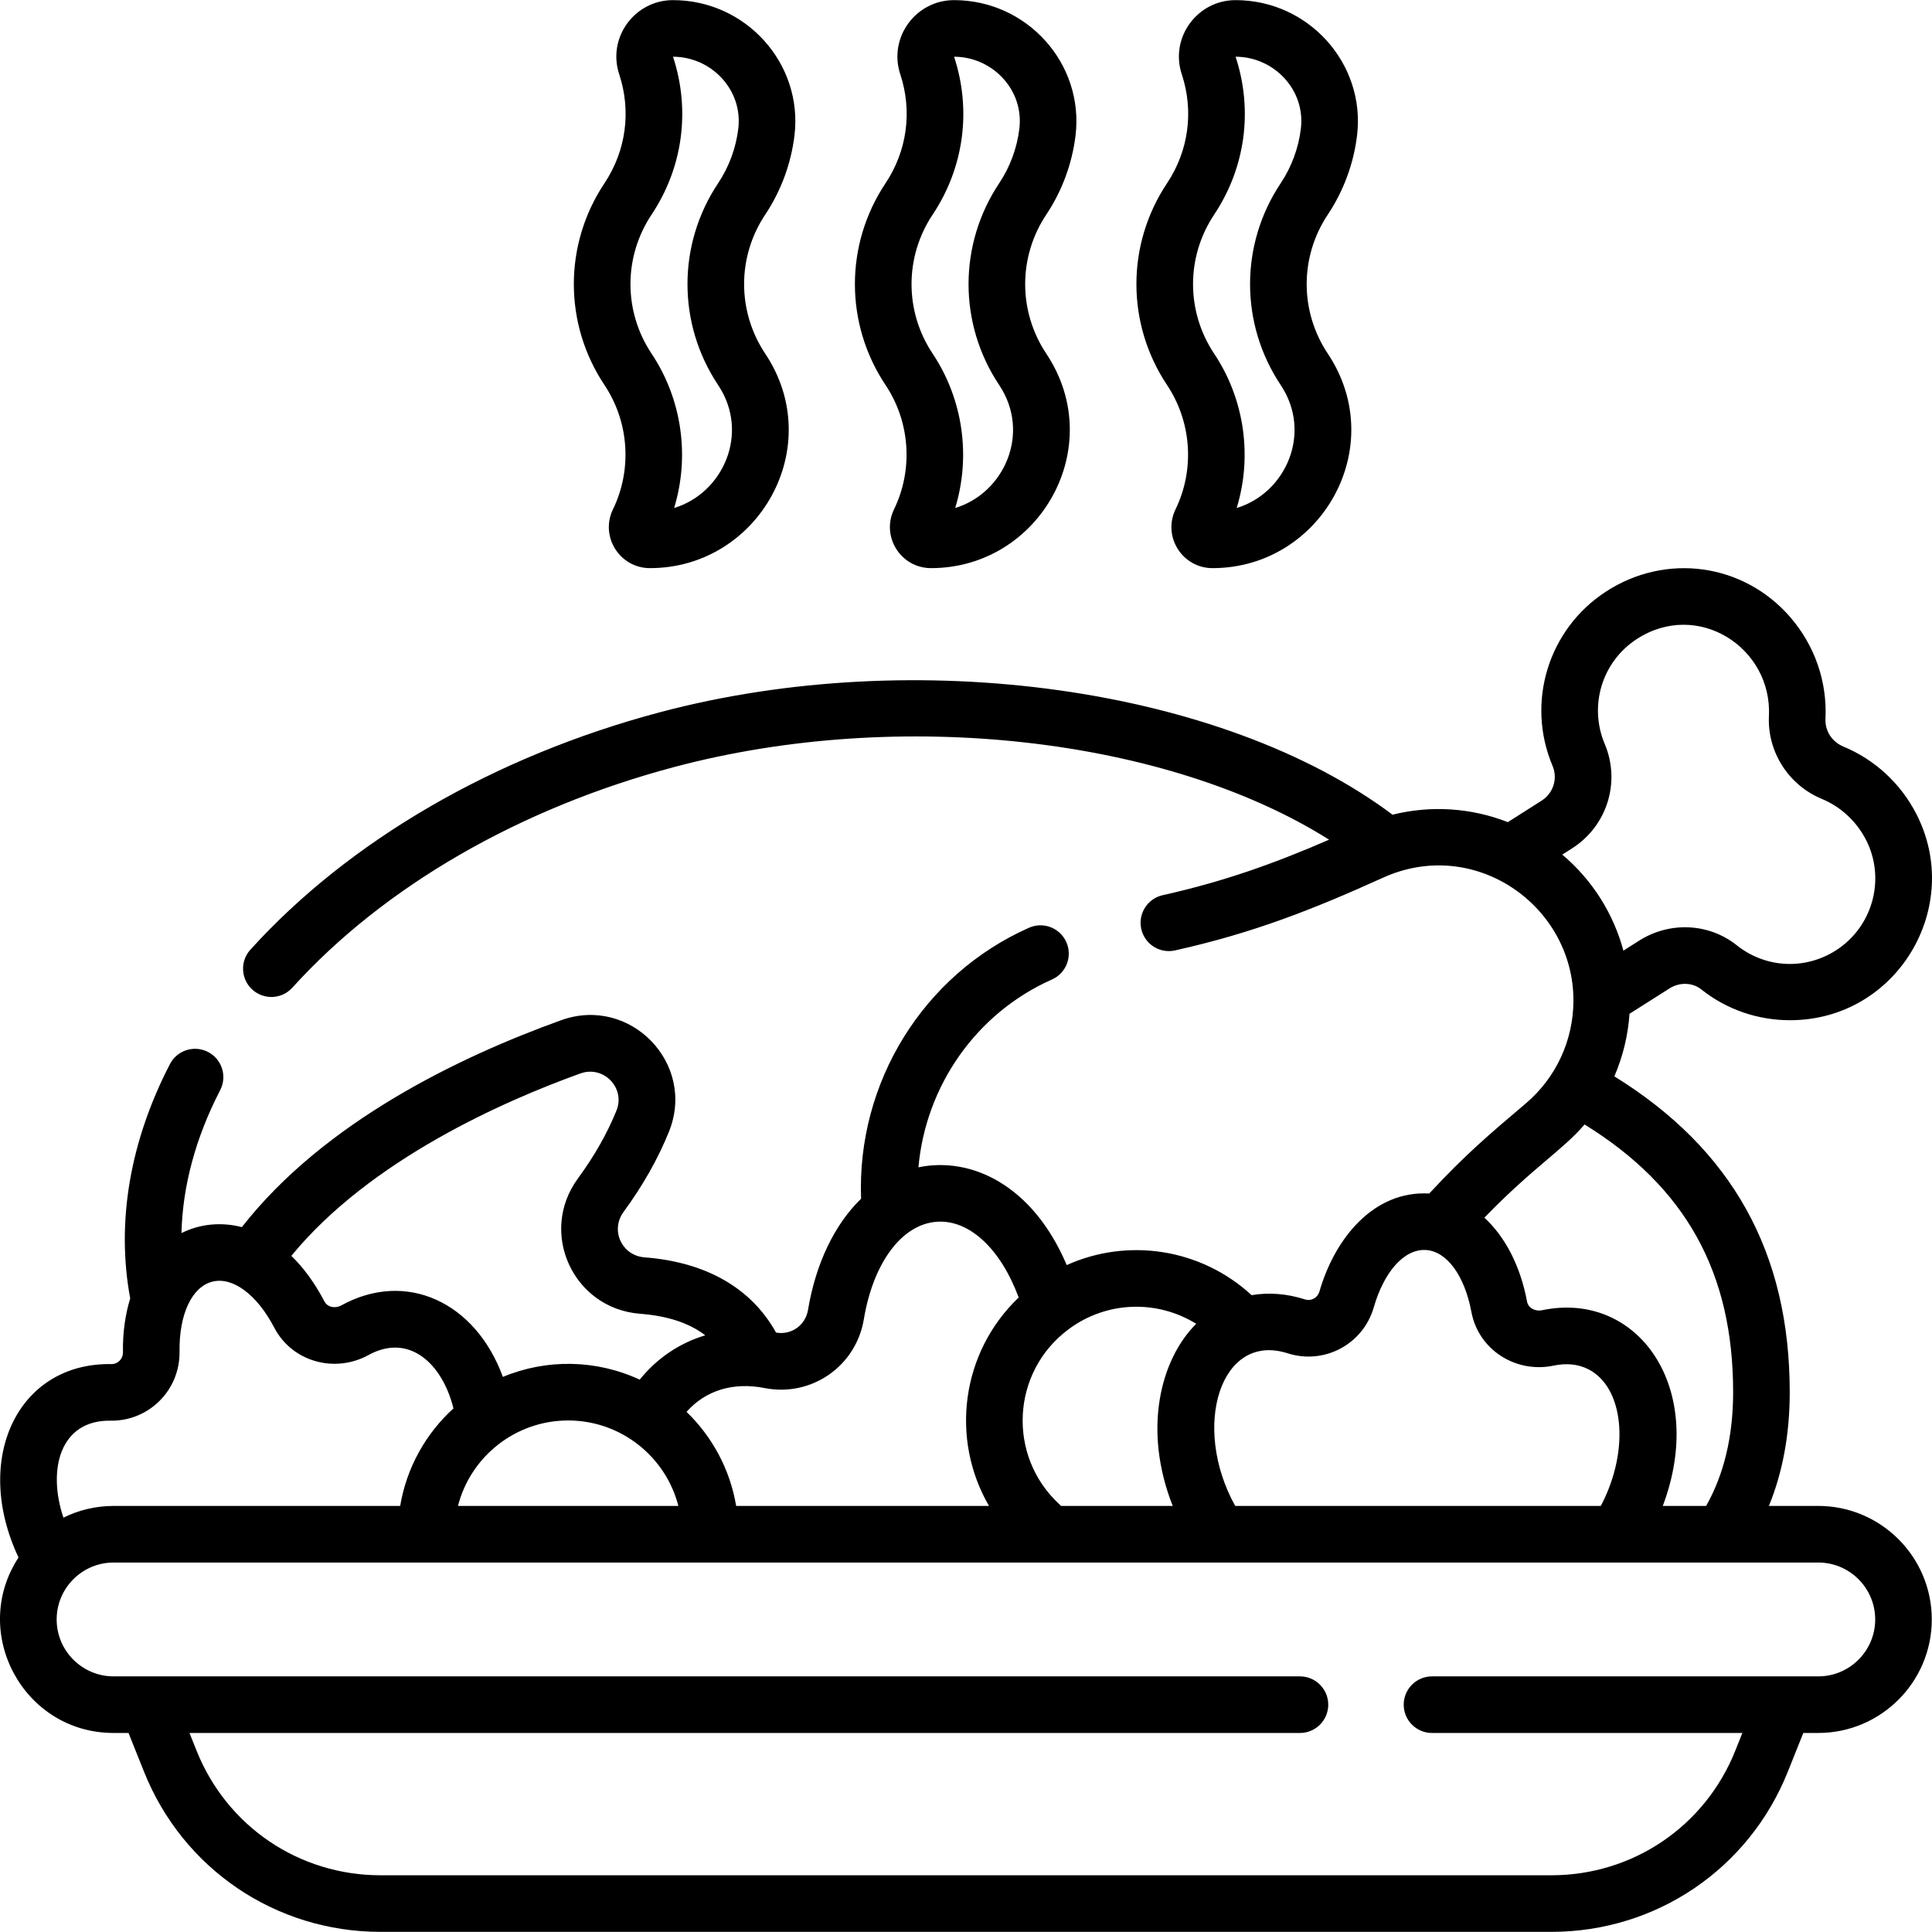
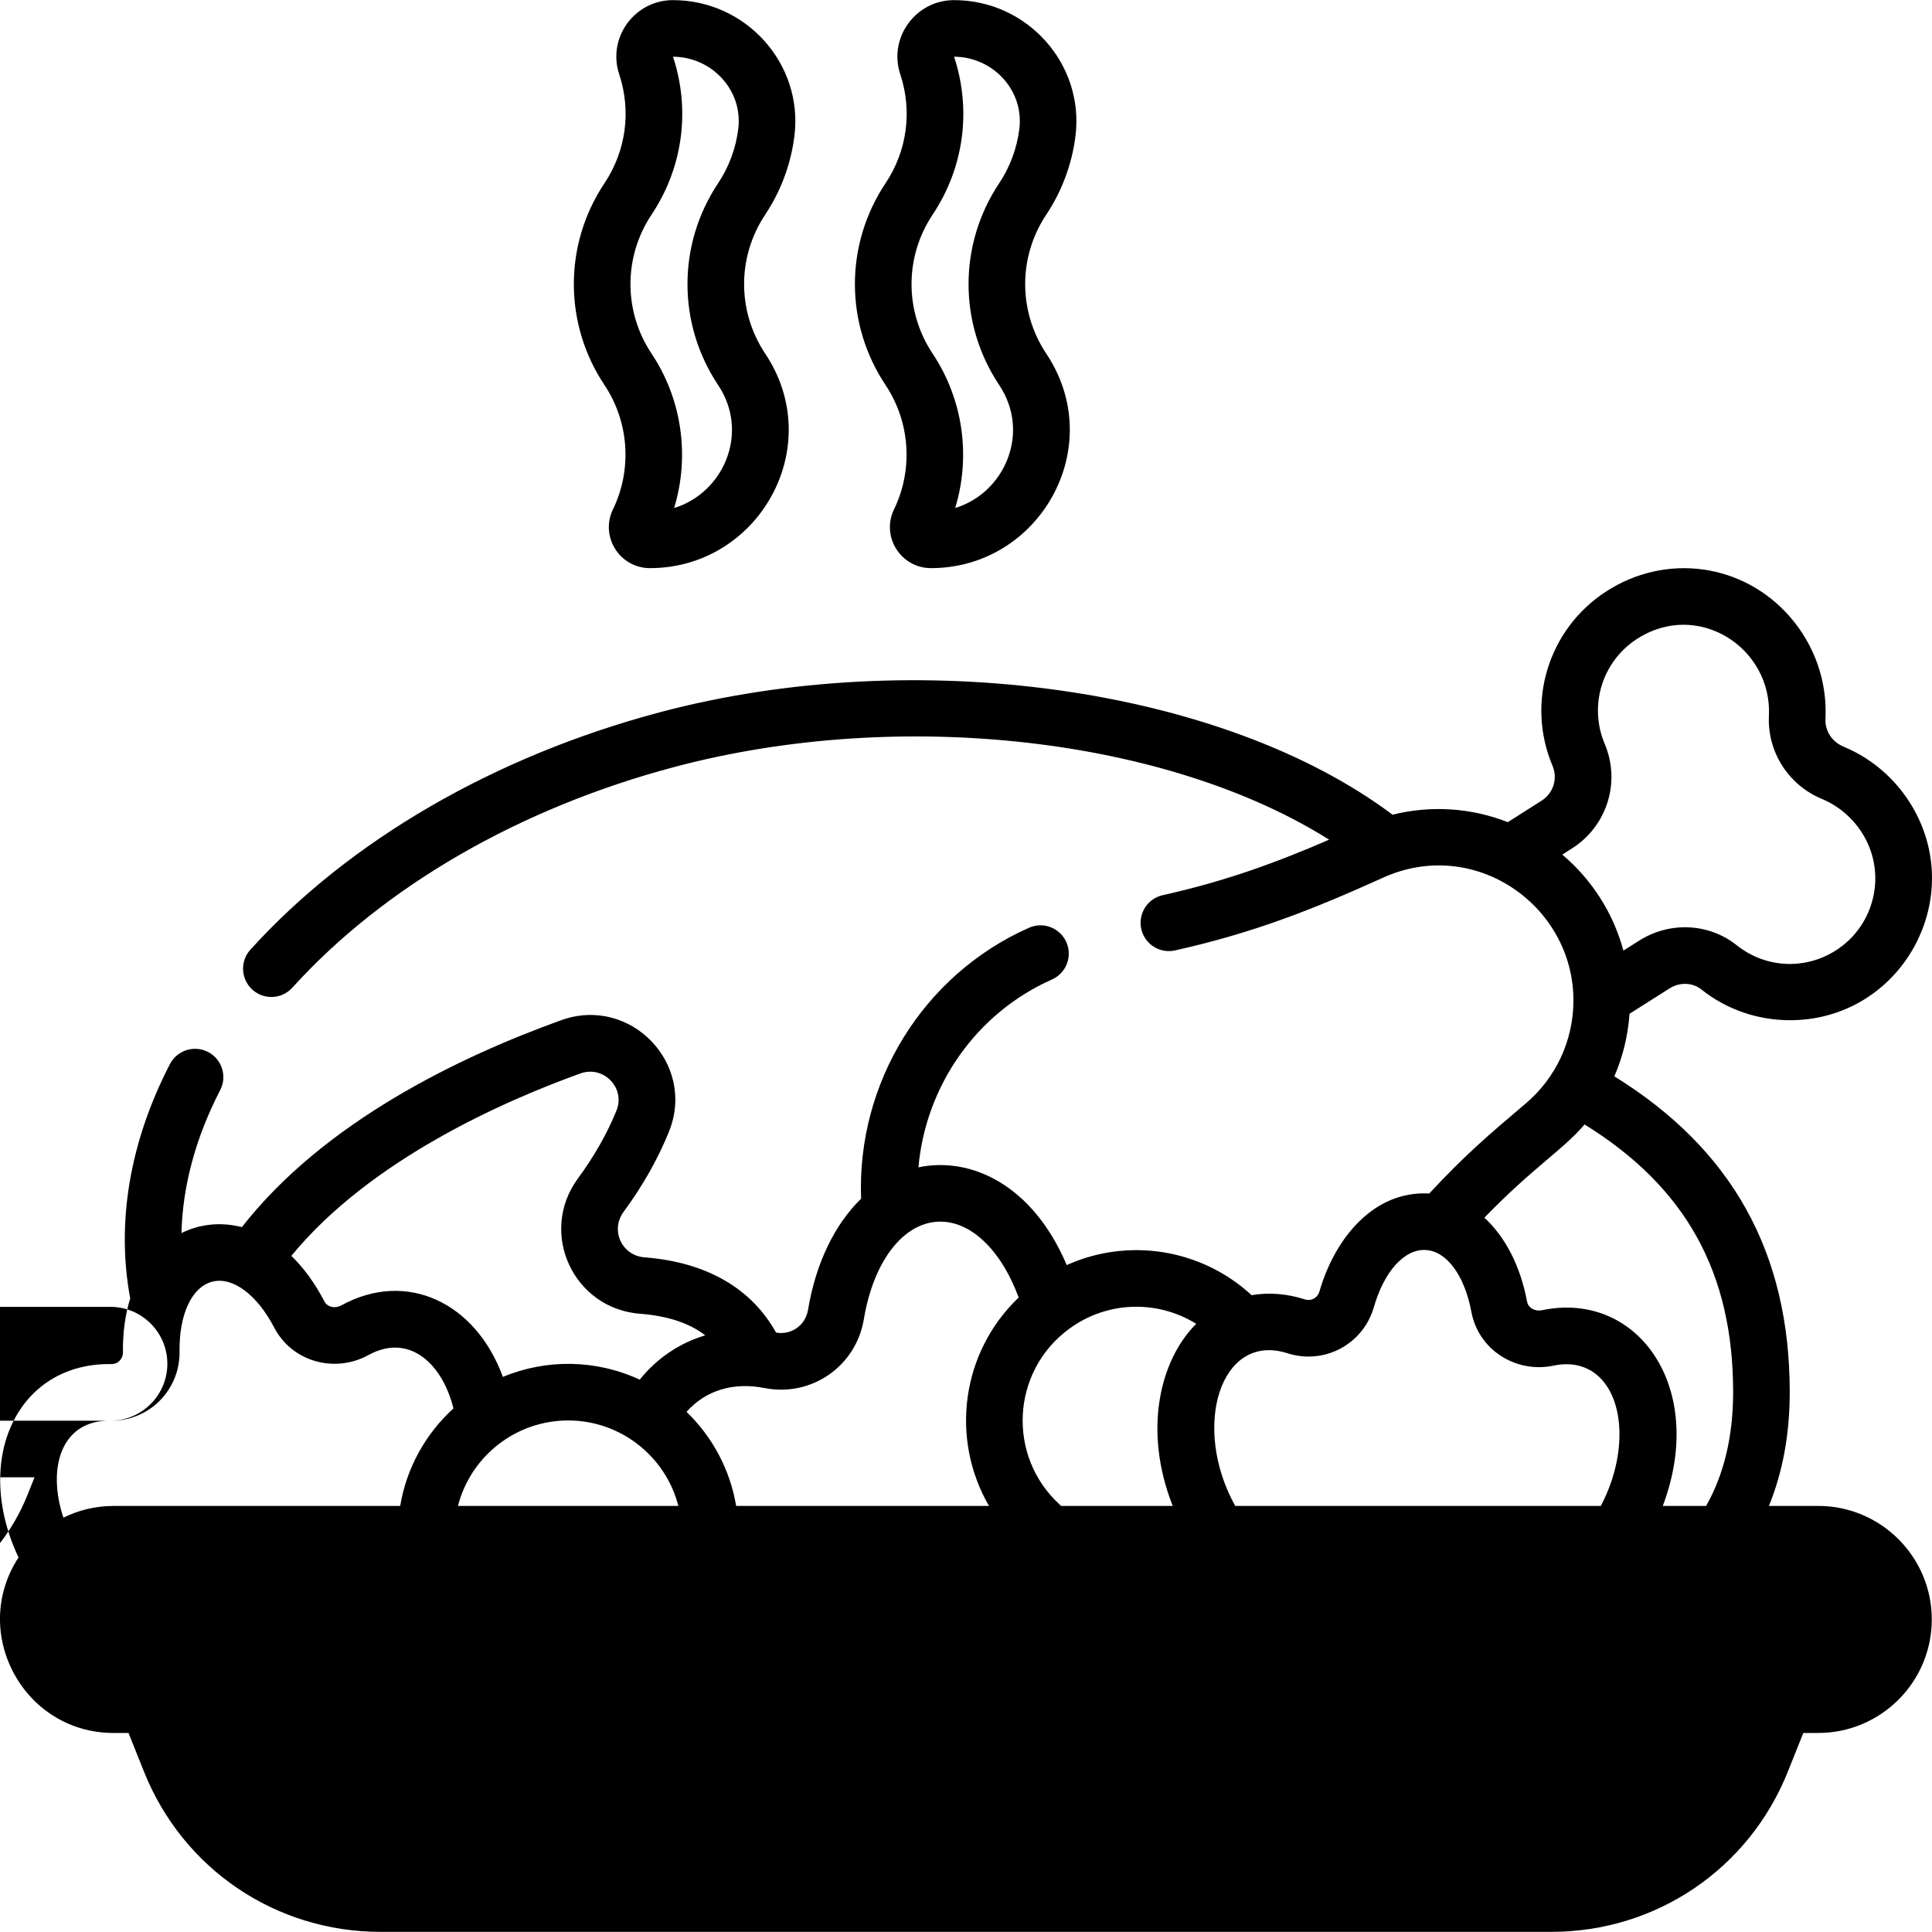
<svg xmlns="http://www.w3.org/2000/svg" id="Capa_1" enable-background="new 0 0 512.009 512.009" height="512" viewBox="0 0 512.009 512.009" width="512">
  <g>
-     <path d="m481.866 399.095h-13.081c3.665-8.957 5.521-19.053 5.521-30.15 0-36.927-15.221-64.349-46.478-83.698 2.247-5.215 3.622-10.811 4.021-16.582l10.595-6.717c2.697-1.712 6.096-1.598 8.456.282 6.791 5.415 15.118 8.145 23.464 8.145 28.386-.002 46.182-30.066 33.471-54.708-4.133-8.04-10.993-14.368-19.308-17.815-3.036-1.264-4.9-4.155-4.751-7.349.483-9.875-2.839-19.452-9.356-26.972-12.385-14.274-32.928-17.103-48.848-6.73-15.282 9.952-21.219 29.375-14.117 46.181 1.419 3.363.199 7.233-2.899 9.202l-8.958 5.697c-9.744-3.813-20.391-4.508-30.553-1.972-44.985-33.737-126.315-45.178-194.145-27.153-43.799 11.635-82.348 33.983-108.544 62.926-2.78 3.071-2.543 7.813.527 10.593 3.063 2.772 7.806 2.552 10.594-.527 24.275-26.821 60.242-47.594 101.275-58.495 59.944-15.929 130.684-7.701 173.485 19.276-14.462 6.268-27.679 11.041-44.095 14.706-4.043.902-6.589 4.911-5.687 8.954s4.911 6.59 8.954 5.686c20.646-4.608 36.355-10.774 55.026-19.235 24.312-11.078 50.55 7.322 50.55 32.495 0 10.533-4.598 20.477-12.61 27.28-9.728 8.246-16.049 13.586-25.603 23.888-14.588-.843-24.979 11.693-29.104 25.976-.48 1.664-2.159 2.624-3.874 2.074-4.766-1.528-9.549-1.883-14.098-1.115-13.413-12.36-32.737-15.296-48.993-7.973-9.044-21.287-25.382-28.809-39.305-25.903 1.933-21.6 15.31-40.87 35.389-49.782 3.786-1.68 5.493-6.111 3.813-9.897s-6.113-5.491-9.897-3.812c-28.068 12.456-45.672 41.063-44.498 71.808-6.945 6.751-11.986 16.981-14.069 29.475-.67 4.027-4.369 6.732-8.469 6.002-6.562-11.802-18.541-18.68-34.86-19.939-6.044-.463-9.099-7.203-5.557-12.033 5.107-6.956 9.163-14.126 12.054-21.314 7.232-18.003-10.266-36.071-28.537-29.513-26.968 9.697-62.892 26.961-84.662 54.849-5.406-1.381-10.987-.919-16.011 1.582.296-12.438 3.748-25.293 10.262-37.887 1.903-3.679.463-8.205-3.216-10.107-3.682-1.904-8.205-.463-10.107 3.216-10.652 20.594-14.262 42.02-10.523 62.092-1.322 4.279-2 9.09-1.925 14.274.024 1.769-1.34 3.158-3.094 3.131-24.791-.398-36.889 25.129-24.578 51.253-12.986 19.849 1.268 46.505 25.192 46.505h3.958l4.108 10.275c10.309 25.778 34.91 42.435 62.674 42.435h310.28c27.765 0 52.365-16.657 62.674-42.436l4.109-10.275h3.958c16.592 0 30.09-13.494 30.09-30.08-.001-16.591-13.499-30.089-30.09-30.089zm-67.843-172.616 2.573-1.634c9.306-5.912 12.956-17.56 8.677-27.7-4.272-10.111-.705-21.792 8.486-27.777 16.096-10.492 35.927 2.198 35.033 20.415-.442 9.446 5.172 18.253 13.98 21.919 5.047 2.093 9.21 5.936 11.727 10.83 5.143 9.97 2.067 22.35-7.152 28.796-8.303 5.806-19.192 5.473-27.099-.83-7.362-5.866-17.747-6.354-25.843-1.216l-4.177 2.652c-2.66-9.876-8.269-18.75-16.205-25.455zm5.911 71.52c26.831 16.602 39.372 39.245 39.372 70.946 0 11.637-2.41 21.768-7.157 30.15h-11.489c11.817-31.293-6.639-57.193-32.019-51.861-1.751.366-3.626-.55-3.952-2.305-1.77-9.484-5.821-17.198-11.312-22.226 13.062-13.46 20.815-17.944 26.557-24.704zm-78.717 60.638c9.723 3.113 20.028-2.355 22.863-12.202 2.74-9.485 8.08-15.444 13.715-15.17 5.568.269 10.337 6.712 12.147 16.413 1.876 10.066 11.797 16.324 21.775 14.236 3.447-.724 6.555-.4 9.231.962 9.357 4.771 11.003 21.089 3.587 35.648-.097.19-.199.38-.3.57h-96.885c-11.711-21.061-3.878-46.145 13.867-40.457zm-24.205-7.81c-9.518 9.488-14.204 28.059-6.221 48.268h-29.604c-.125-.132-.248-.265-.385-.39-13.959-12.79-12.838-35.148 2.426-46.459 10.125-7.522 23.514-7.793 33.784-1.419zm-88.079-1.21c2.511-15.067 10.116-25.208 19.373-25.834 8.615-.588 16.909 7.213 21.656 20.077-15.25 14.559-18.181 37.451-7.863 55.235h-67.006c-1.628-9.738-6.375-18.387-13.151-24.935 5.025-5.667 12.326-7.951 20.697-6.305 12.391 2.43 24.217-5.757 26.294-18.238zm-78.357 26.828c13.966 0 25.858 9.58 29.202 22.65h-58.408c3.334-13.07 15.229-22.65 29.206-22.65zm3.264-91.972c6.094-2.189 11.947 3.826 9.547 9.802-2.421 6.02-5.862 12.086-10.229 18.034-10.521 14.346-1.253 34.503 16.5 35.863 7.296.563 13.006 2.454 17.25 5.708-6.791 2.031-12.78 6.037-17.374 11.748-11.44-5.314-24.606-5.579-36.265-.726-7.217-19.782-25.604-28.433-42.83-18.944-1.575.864-3.634.527-4.466-1.065-2.649-5.072-5.629-9.036-8.761-12.071 20.901-25.497 56.47-41.1 76.628-48.349zm-124.577 92.031c10.117.172 18.459-8.017 18.321-18.337-.142-9.87 3.272-17.135 8.699-18.508 5.385-1.362 11.819 3.417 16.392 12.175 4.718 9.043 15.999 12.201 24.988 7.271 10.691-5.885 19.54 2.16 22.508 14.143-7.293 6.646-12.415 15.65-14.115 25.848h-75.95c-4.771 0-9.284 1.121-13.296 3.106-4.295-12.753-.886-25.894 12.453-25.698zm452.603 67.76h-102.36c-4.143 0-7.5 3.358-7.5 7.5s3.357 7.5 7.5 7.5h82.248l-1.882 4.706c-8.018 20.05-27.151 33.005-48.746 33.005h-310.28c-21.594 0-40.728-12.955-48.746-33.005l-1.881-4.706h294.287c4.143 0 7.5-3.358 7.5-7.5s-3.357-7.5-7.5-7.5h-314.4c-8.321 0-15.09-6.765-15.09-15.08 0-8.321 6.77-15.09 15.09-15.09h451.76c8.32 0 15.09 6.77 15.09 15.09-.001 8.316-6.77 15.08-15.09 15.08z" />
+     <path d="m481.866 399.095h-13.081c3.665-8.957 5.521-19.053 5.521-30.15 0-36.927-15.221-64.349-46.478-83.698 2.247-5.215 3.622-10.811 4.021-16.582l10.595-6.717c2.697-1.712 6.096-1.598 8.456.282 6.791 5.415 15.118 8.145 23.464 8.145 28.386-.002 46.182-30.066 33.471-54.708-4.133-8.04-10.993-14.368-19.308-17.815-3.036-1.264-4.9-4.155-4.751-7.349.483-9.875-2.839-19.452-9.356-26.972-12.385-14.274-32.928-17.103-48.848-6.73-15.282 9.952-21.219 29.375-14.117 46.181 1.419 3.363.199 7.233-2.899 9.202l-8.958 5.697c-9.744-3.813-20.391-4.508-30.553-1.972-44.985-33.737-126.315-45.178-194.145-27.153-43.799 11.635-82.348 33.983-108.544 62.926-2.78 3.071-2.543 7.813.527 10.593 3.063 2.772 7.806 2.552 10.594-.527 24.275-26.821 60.242-47.594 101.275-58.495 59.944-15.929 130.684-7.701 173.485 19.276-14.462 6.268-27.679 11.041-44.095 14.706-4.043.902-6.589 4.911-5.687 8.954s4.911 6.59 8.954 5.686c20.646-4.608 36.355-10.774 55.026-19.235 24.312-11.078 50.55 7.322 50.55 32.495 0 10.533-4.598 20.477-12.61 27.28-9.728 8.246-16.049 13.586-25.603 23.888-14.588-.843-24.979 11.693-29.104 25.976-.48 1.664-2.159 2.624-3.874 2.074-4.766-1.528-9.549-1.883-14.098-1.115-13.413-12.36-32.737-15.296-48.993-7.973-9.044-21.287-25.382-28.809-39.305-25.903 1.933-21.6 15.31-40.87 35.389-49.782 3.786-1.68 5.493-6.111 3.813-9.897s-6.113-5.491-9.897-3.812c-28.068 12.456-45.672 41.063-44.498 71.808-6.945 6.751-11.986 16.981-14.069 29.475-.67 4.027-4.369 6.732-8.469 6.002-6.562-11.802-18.541-18.68-34.86-19.939-6.044-.463-9.099-7.203-5.557-12.033 5.107-6.956 9.163-14.126 12.054-21.314 7.232-18.003-10.266-36.071-28.537-29.513-26.968 9.697-62.892 26.961-84.662 54.849-5.406-1.381-10.987-.919-16.011 1.582.296-12.438 3.748-25.293 10.262-37.887 1.903-3.679.463-8.205-3.216-10.107-3.682-1.904-8.205-.463-10.107 3.216-10.652 20.594-14.262 42.02-10.523 62.092-1.322 4.279-2 9.09-1.925 14.274.024 1.769-1.34 3.158-3.094 3.131-24.791-.398-36.889 25.129-24.578 51.253-12.986 19.849 1.268 46.505 25.192 46.505h3.958l4.108 10.275c10.309 25.778 34.91 42.435 62.674 42.435h310.28c27.765 0 52.365-16.657 62.674-42.436l4.109-10.275h3.958c16.592 0 30.09-13.494 30.09-30.08-.001-16.591-13.499-30.089-30.09-30.089zm-67.843-172.616 2.573-1.634c9.306-5.912 12.956-17.56 8.677-27.7-4.272-10.111-.705-21.792 8.486-27.777 16.096-10.492 35.927 2.198 35.033 20.415-.442 9.446 5.172 18.253 13.98 21.919 5.047 2.093 9.21 5.936 11.727 10.83 5.143 9.97 2.067 22.35-7.152 28.796-8.303 5.806-19.192 5.473-27.099-.83-7.362-5.866-17.747-6.354-25.843-1.216l-4.177 2.652c-2.66-9.876-8.269-18.75-16.205-25.455zm5.911 71.52c26.831 16.602 39.372 39.245 39.372 70.946 0 11.637-2.41 21.768-7.157 30.15h-11.489c11.817-31.293-6.639-57.193-32.019-51.861-1.751.366-3.626-.55-3.952-2.305-1.77-9.484-5.821-17.198-11.312-22.226 13.062-13.46 20.815-17.944 26.557-24.704zm-78.717 60.638c9.723 3.113 20.028-2.355 22.863-12.202 2.74-9.485 8.08-15.444 13.715-15.17 5.568.269 10.337 6.712 12.147 16.413 1.876 10.066 11.797 16.324 21.775 14.236 3.447-.724 6.555-.4 9.231.962 9.357 4.771 11.003 21.089 3.587 35.648-.097.19-.199.38-.3.57h-96.885c-11.711-21.061-3.878-46.145 13.867-40.457zm-24.205-7.81c-9.518 9.488-14.204 28.059-6.221 48.268h-29.604c-.125-.132-.248-.265-.385-.39-13.959-12.79-12.838-35.148 2.426-46.459 10.125-7.522 23.514-7.793 33.784-1.419zm-88.079-1.21c2.511-15.067 10.116-25.208 19.373-25.834 8.615-.588 16.909 7.213 21.656 20.077-15.25 14.559-18.181 37.451-7.863 55.235h-67.006c-1.628-9.738-6.375-18.387-13.151-24.935 5.025-5.667 12.326-7.951 20.697-6.305 12.391 2.43 24.217-5.757 26.294-18.238zm-78.357 26.828c13.966 0 25.858 9.58 29.202 22.65h-58.408c3.334-13.07 15.229-22.65 29.206-22.65zm3.264-91.972c6.094-2.189 11.947 3.826 9.547 9.802-2.421 6.02-5.862 12.086-10.229 18.034-10.521 14.346-1.253 34.503 16.5 35.863 7.296.563 13.006 2.454 17.25 5.708-6.791 2.031-12.78 6.037-17.374 11.748-11.44-5.314-24.606-5.579-36.265-.726-7.217-19.782-25.604-28.433-42.83-18.944-1.575.864-3.634.527-4.466-1.065-2.649-5.072-5.629-9.036-8.761-12.071 20.901-25.497 56.47-41.1 76.628-48.349zm-124.577 92.031c10.117.172 18.459-8.017 18.321-18.337-.142-9.87 3.272-17.135 8.699-18.508 5.385-1.362 11.819 3.417 16.392 12.175 4.718 9.043 15.999 12.201 24.988 7.271 10.691-5.885 19.54 2.16 22.508 14.143-7.293 6.646-12.415 15.65-14.115 25.848h-75.95c-4.771 0-9.284 1.121-13.296 3.106-4.295-12.753-.886-25.894 12.453-25.698zh-102.36c-4.143 0-7.5 3.358-7.5 7.5s3.357 7.5 7.5 7.5h82.248l-1.882 4.706c-8.018 20.05-27.151 33.005-48.746 33.005h-310.28c-21.594 0-40.728-12.955-48.746-33.005l-1.881-4.706h294.287c4.143 0 7.5-3.358 7.5-7.5s-3.357-7.5-7.5-7.5h-314.4c-8.321 0-15.09-6.765-15.09-15.08 0-8.321 6.77-15.09 15.09-15.09h451.76c8.32 0 15.09 6.77 15.09 15.09-.001 8.316-6.77 15.08-15.09 15.08z" />
    <path d="m236.933 134.98c-3.49 7.189 1.769 15.583 9.798 15.583 28.762 0 47.029-32.126 30.553-56.836-7.463-11.195-7.463-25.661 0-36.855 4.176-6.263 6.857-13.521 7.754-20.989 2.284-19.003-12.842-35.849-32.2-35.849-10.159 0-17.461 9.951-14.251 19.654 3.233 9.774 1.811 20.294-3.9 28.862-10.833 16.25-10.833 37.248 0 53.497 6.509 9.765 7.37 22.383 2.246 32.933zm10.235-78.109c8.279-12.42 10.348-27.665 5.679-41.837 10.074.005 18.545 8.689 17.299 19.06-.618 5.143-2.465 10.142-5.342 14.457-10.833 16.249-10.833 37.248 0 53.497 8.47 12.702 1.324 28.656-11.666 32.581 4.184-13.69 2.093-28.805-5.971-40.902-7.463-11.195-7.463-25.661.001-36.856z" />
    <path d="m162.446 134.98c-3.49 7.189 1.769 15.583 9.798 15.583 28.761 0 47.028-32.125 30.553-56.836-7.463-11.195-7.463-25.662 0-36.856 4.175-6.264 6.856-13.521 7.753-20.988 2.282-18.99-12.828-35.849-32.2-35.849-10.159 0-17.461 9.951-14.251 19.654 3.233 9.774 1.811 20.294-3.9 28.862-10.833 16.25-10.833 37.248 0 53.497 6.509 9.764 7.371 22.383 2.247 32.933zm10.234-78.109c8.28-12.42 10.349-27.665 5.68-41.837 10.128.005 18.539 8.738 17.299 19.06-.618 5.142-2.465 10.142-5.342 14.457-10.833 16.249-10.833 37.247 0 53.497 8.468 12.704 1.325 28.655-11.666 32.581 4.184-13.69 2.093-28.806-5.971-40.902-7.463-11.195-7.463-25.661 0-36.856z" />
-     <path d="m311.537 134.98c-3.491 7.189 1.77 15.583 9.798 15.583 28.764 0 47.027-32.126 30.554-56.836-7.463-11.195-7.463-25.662 0-36.856 4.175-6.263 6.856-13.52 7.754-20.988 2.282-18.989-12.827-35.849-32.2-35.849-10.159 0-17.461 9.952-14.252 19.654 3.232 9.774 1.811 20.294-3.9 28.862-10.833 16.249-10.833 37.248 0 53.497 6.509 9.765 7.37 22.383 2.246 32.933zm10.234-78.109c8.279-12.419 10.349-27.665 5.68-41.837 10.087.005 18.545 8.7 17.3 19.059-.618 5.144-2.466 10.143-5.342 14.458-10.833 16.249-10.833 37.247 0 53.497 8.467 12.703 1.327 28.653-11.666 32.581 4.184-13.69 2.093-28.806-5.972-40.901-7.463-11.196-7.463-25.662 0-36.857z" />
  </g>
</svg>